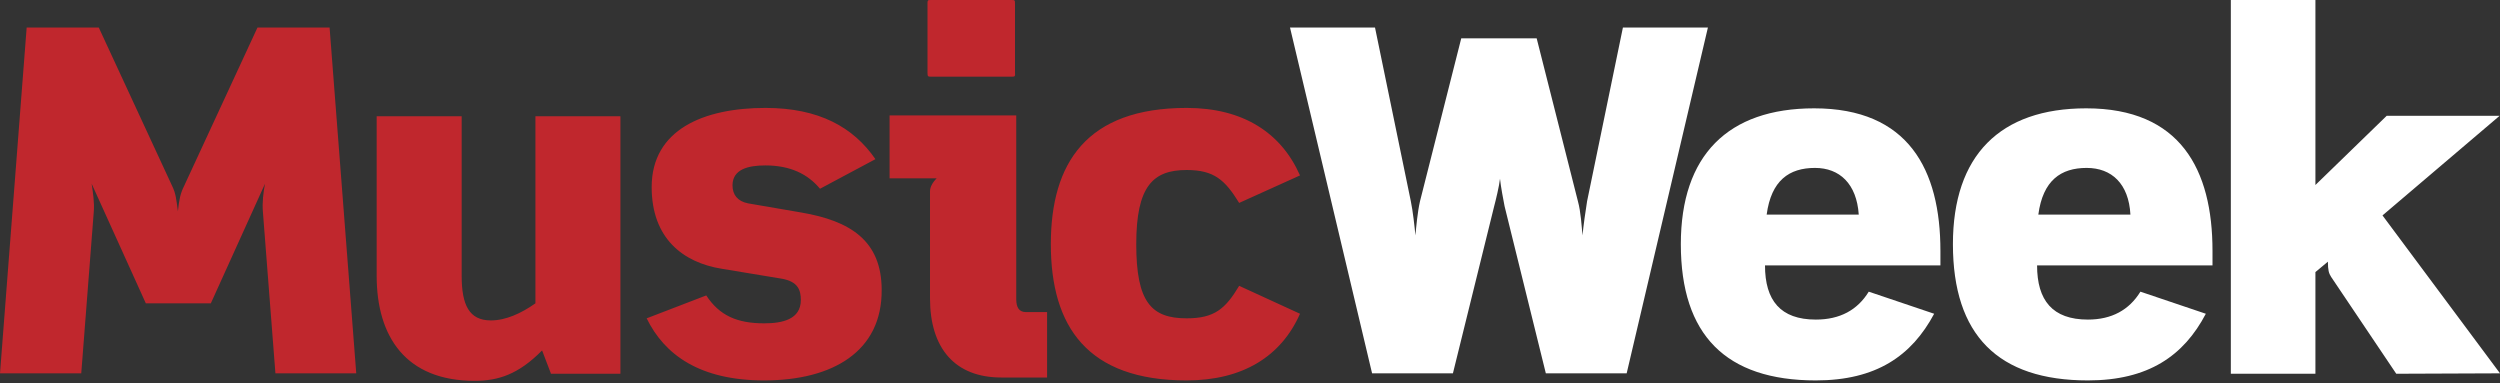
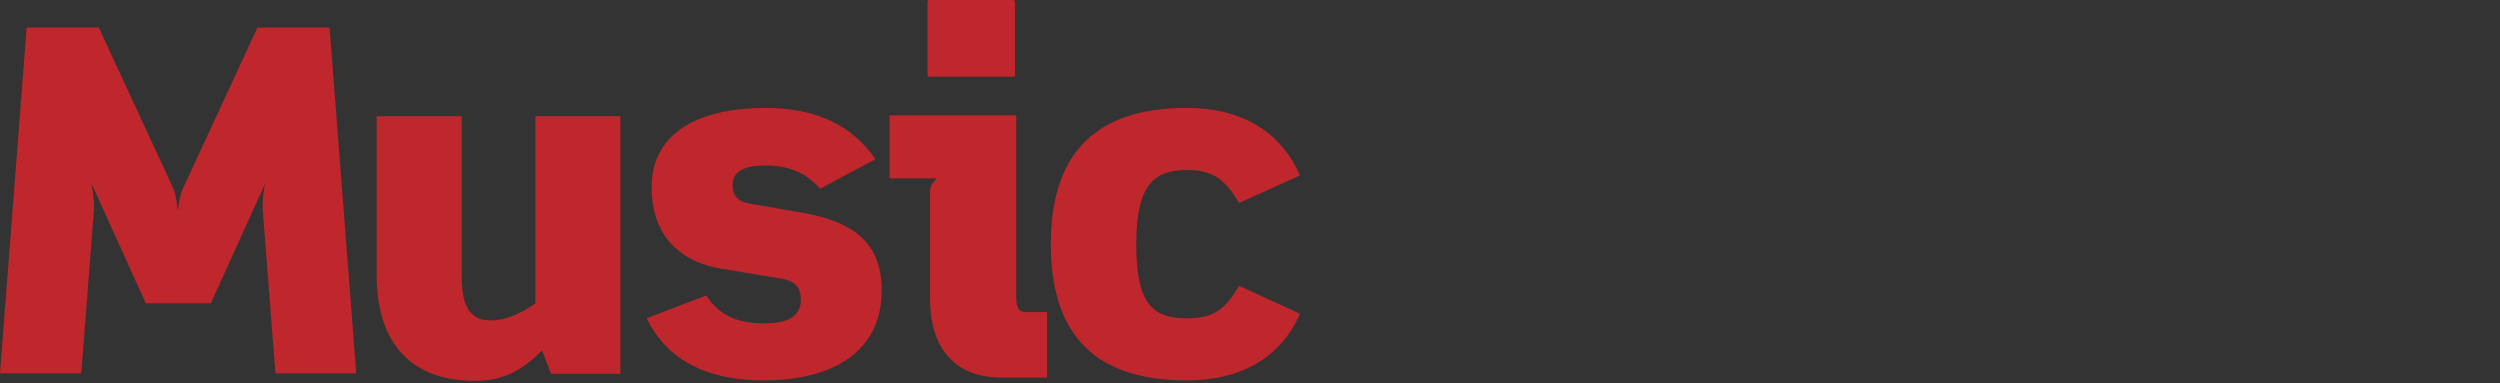
<svg xmlns="http://www.w3.org/2000/svg" width="600" height="92" viewBox="0 0 600 92" fill="none">
  <rect x="0" y="0" width="600" height="92" fill="#333333" stroke="none" />
  <path d="M66.1 89.6L63.1 50.9C62.9 48.6 63.2 46.2 63.6 44.1L50.6 72.8H35L22 44.1C22.3 46.2 22.7 48.6 22.5 50.9L19.5 89.6H0L6.4 6.6H23.7L41.3 44.6C42.2 46.4 42.3 47.8 42.7 50.7C43 47.8 43.3 46.4 44.2 44.6L61.8 6.6H79.1L85.5 89.6M132.2 89.6L130.1 84.1C124.4 89.9 119.5 91.4 113.9 91.4C97.4 91.4 90.4 80.8 90.4 66.2V27.9H110.8V66.2C110.8 73.2 112.6 76.9 117.8 76.9C121.4 76.9 125.1 75.2 128.5 72.8V27.9H148.9V89.7H132.2V89.6ZM183.4 91.3C168 91.3 159.5 85.2 155.2 76.4L169.5 70.9C172.7 75.8 177 77.6 183.4 77.6C187.7 77.6 192.2 76.7 192.2 72C192.2 69.6 191.5 67.6 187.7 66.9L173.2 64.5C163.9 63 156.4 57.2 156.4 44.9C156.4 31.1 168.9 25.9 183.7 25.9C196.5 25.9 204.8 30.5 210.1 38.2L196.8 45.3C193.9 41.8 189.7 39.7 183.7 39.7C179.6 39.7 175.8 40.6 175.8 44.5C175.8 46.7 177 48.3 179.5 48.8L192.3 51C204 53 211.6 57.7 211.6 69.6C211.7 84.3 199.9 91.3 183.4 91.3ZM240.3 90.6C229.2 90.6 223.2 83.6 223.2 71.6V45.9C223.2 45 223.7 43.9 224.8 42.8H213.5V27.7H243.9V71.8C243.9 73.8 244.6 74.9 246.2 74.9H251.3V90.6H240.3ZM242.8 18.4H223.5C222.7 18.4 222.6 18.4 222.6 17.4V1.1C222.6 6.07967e-06 222.6 0 223.5 0H242.7C243.6 0 243.6 6.07967e-06 243.6 1.1V17.4C243.7 18.4 243.5 18.4 242.8 18.4ZM284.8 91.3C261 91.3 252.2 78.4 252.2 58.6C252.2 39.1 260.8 25.9 284.8 25.9C298.4 25.9 307.5 31.9 312 42.1L297.4 48.7C294 43.2 291.4 40.8 284.8 40.8C276.7 40.8 272.7 44.7 272.7 58.6C272.7 72.5 276.3 76.4 284.8 76.4C291.5 76.4 294.1 74.1 297.4 68.6L312 75.3C307.5 85.5 298.3 91.3 284.8 91.3Z" fill="#C0272D" />
-   <path d="M390.4 89.6H371L361.1 49.5C360.8 48 360.2 44.8 360 42.9C359.8 44.7 359 48 358.6 49.5L348.7 89.6H329.3L309.6 6.6H330L338.6 48.3C339.1 50.7 339.5 54.4 339.7 56.5C339.9 54.4 340.2 50.9 340.8 48.3L350.7 9.2H368.8L378.7 48.3C379.4 50.8 379.6 54.4 379.8 56.5C380 54.4 380.5 50.7 380.9 48.3L389.5 6.6H409.9M465.7 63.7V60.2C465.7 40.7 458 26 435.4 26C414.7 26 403.4 37.3 403.4 58.6C403.4 80.4 414.2 91.3 435.8 91.3C450.3 91.3 458.8 85.4 464.2 75.3L448.5 70C445.8 74.4 441.6 76.7 435.8 76.7C427.3 76.7 423.6 72.1 423.6 63.7M446.1 51.5H424C425.1 43.3 429.4 40.3 435.6 40.3C441.5 40.3 445.6 44.1 446.1 51.5ZM531 63.7V60.2C531 40.7 523.3 26 500.7 26C480 26 468.7 37.3 468.7 58.6C468.7 80.4 479.5 91.3 501.1 91.3C515.6 91.3 524.1 85.4 529.4 75.3L513.7 70C511 74.4 506.8 76.7 501.1 76.7C492.6 76.7 488.9 72.1 488.9 63.7M511.3 51.5H489.2C490.3 43.3 494.6 40.3 500.8 40.3C506.8 40.3 510.9 44.1 511.3 51.5ZM600 89.6L571.8 51.7L599.9 27.8H572.8L555.7 44.4V0H535.4V89.7H555.7V65.3L558.7 62.8C558.7 64.8 558.9 65.6 559.5 66.5L575.1 89.7" fill="white" />
</svg>